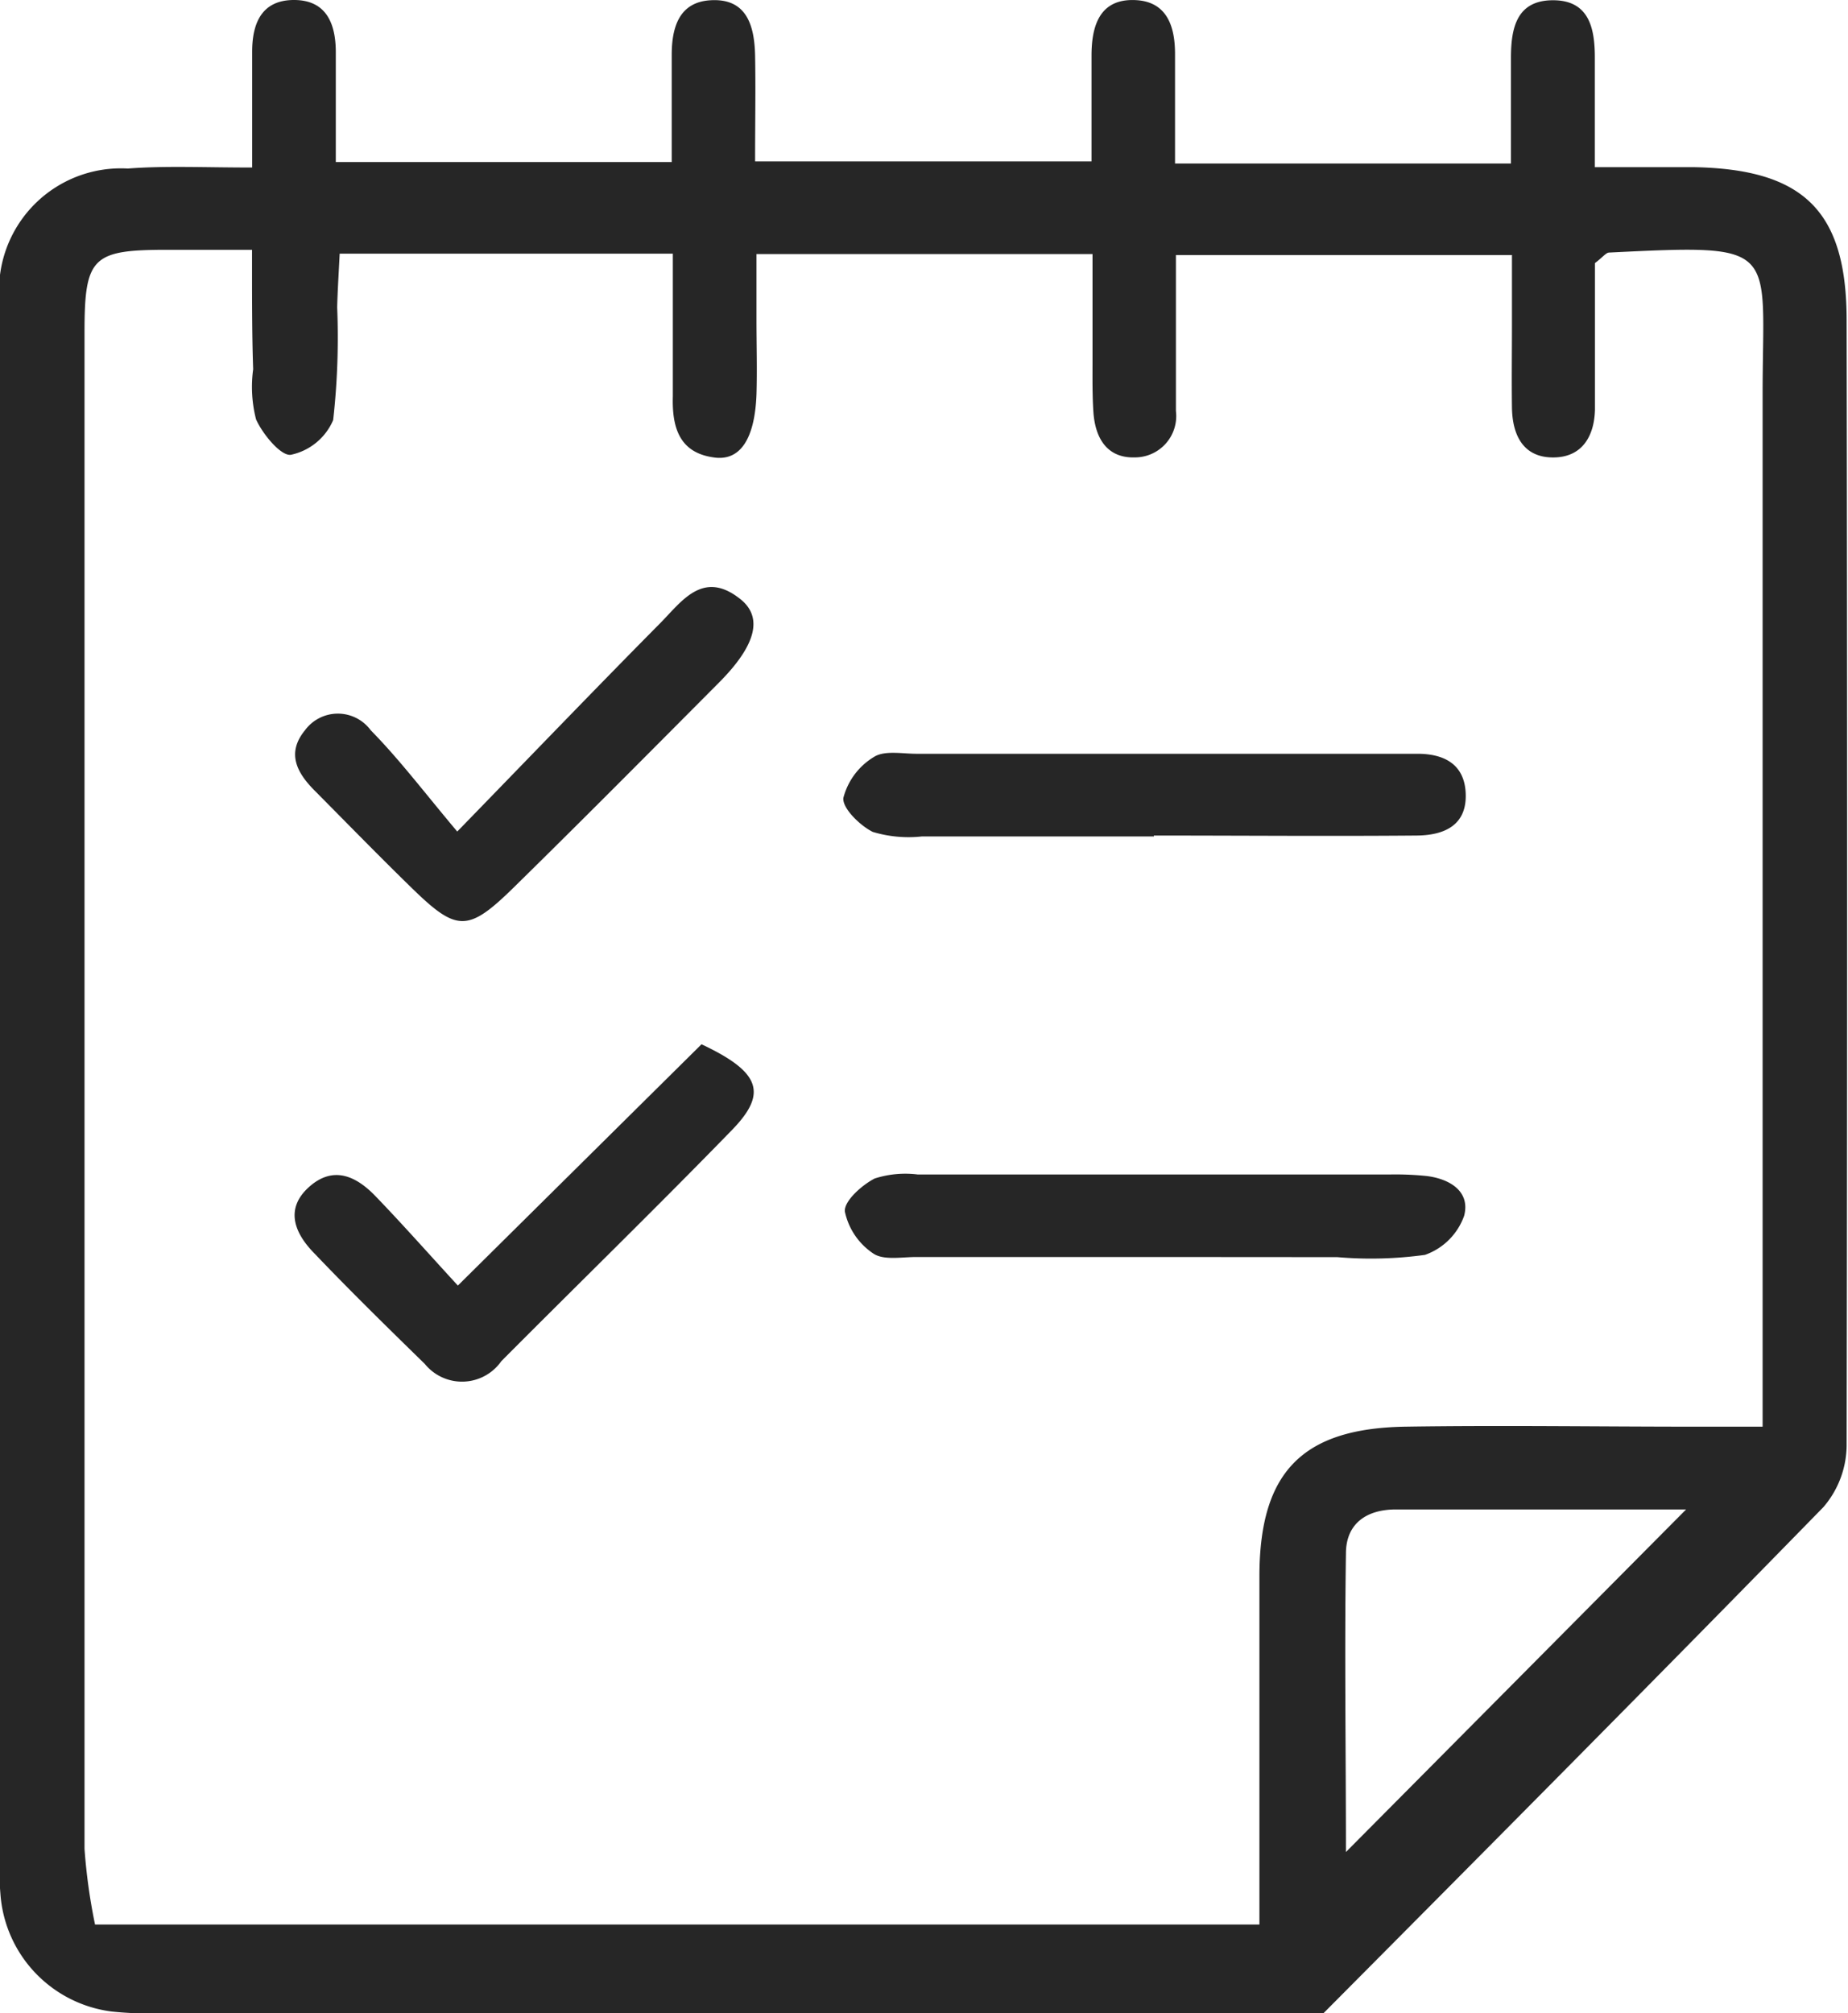
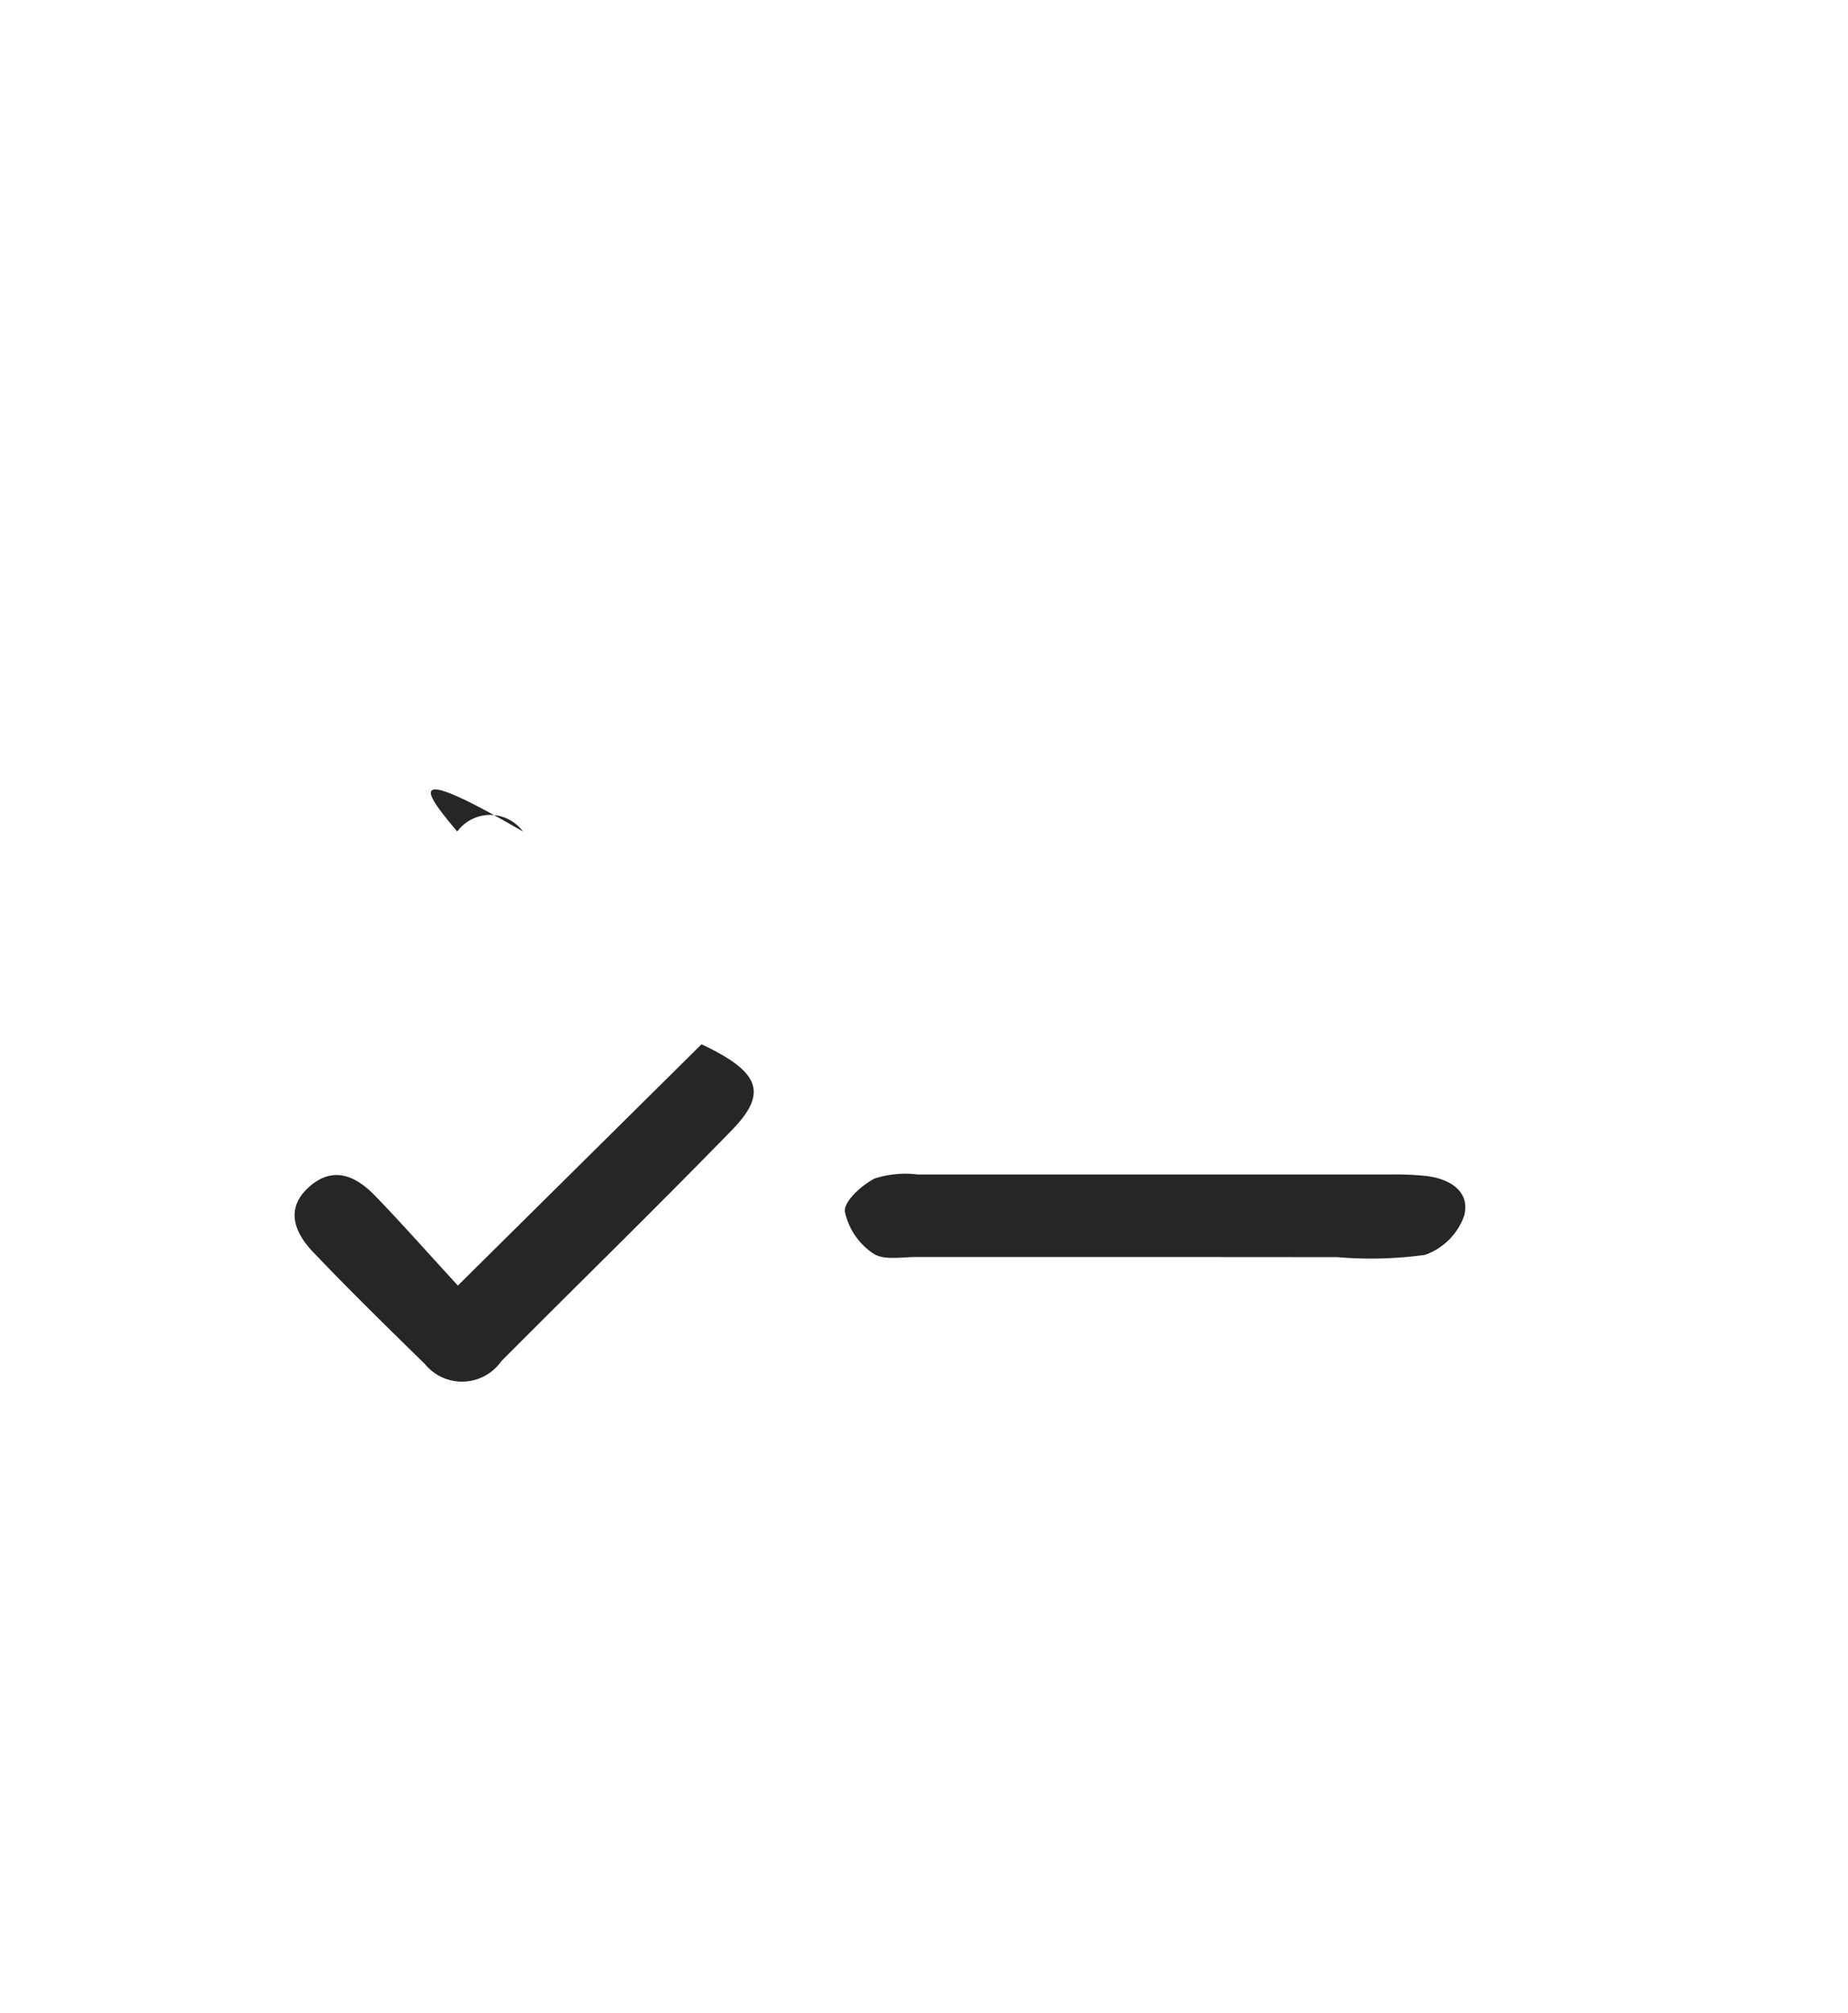
<svg xmlns="http://www.w3.org/2000/svg" width="14.76" height="16.078" viewBox="0 0 14.76 16.078">
  <g id="Group_195" data-name="Group 195" transform="translate(258.078 -575.092)">
-     <path id="Path_32" data-name="Path 32" d="M-256.064,576.43c0-.362,0-.644,0-.925,0-.224.074-.412.332-.413s.334.185.336.409c0,.282,0,.564,0,.885h2.683c0-.293,0-.574,0-.855,0-.222.06-.423.311-.437.291-.017.35.207.355.443.005.266,0,.532,0,.844h2.687c0-.287,0-.566,0-.845,0-.238.065-.458.354-.443.25.013.314.212.313.435,0,.281,0,.562,0,.87h2.683c0-.291,0-.567,0-.843,0-.235.043-.46.334-.461s.336.224.336.459c0,.265,0,.53,0,.874.294,0,.538,0,.782,0,.884.014,1.227.348,1.229,1.215q.008,4.5,0,9a.764.764,0,0,1-.186.487c-1.322,1.354-2.659,2.7-3.992,4.041h-9.278a2.809,2.809,0,0,1-.4-.013,1.02,1.02,0,0,1-.89-.944c-.011-.133-.007-.268-.007-.4q0-6.009,0-12.017c0-.1,0-.2,0-.3a.974.974,0,0,1,1.025-1.058C-256.752,576.415-256.452,576.43-256.064,576.43Zm0,.657h-.676c-.6,0-.663.057-.663.658q0,6.056,0,12.112a4.59,4.59,0,0,0,.084.605h9.3v-.539c0-.754,0-1.508,0-2.262.006-.814.345-1.161,1.163-1.175.77-.012,1.541,0,2.312,0H-244v-.656q0-3.794,0-7.589c0-1.186.157-1.2-1.225-1.132-.026,0-.05.036-.114.084,0,.22,0,.469,0,.718,0,.151,0,.3,0,.452-.005.21-.1.374-.317.382-.25.009-.343-.17-.346-.4s0-.435,0-.653c0-.193,0-.385,0-.563h-2.684c0,.442,0,.843,0,1.245a.33.33,0,0,1-.327.371c-.225.007-.318-.156-.332-.363-.009-.134-.007-.268-.007-.4,0-.28,0-.56,0-.861h-2.684c0,.195,0,.359,0,.523,0,.2.006.4,0,.6-.014.358-.133.537-.349.5-.274-.041-.326-.25-.319-.488,0-.117,0-.235,0-.352v-.786h-2.661c-.008.165-.017.3-.02.429a5.92,5.92,0,0,1-.032.9.474.474,0,0,1-.337.277c-.079.013-.226-.164-.279-.283a1.044,1.044,0,0,1-.023-.4C-256.066,577.75-256.065,577.451-256.065,577.088Zm11.453,10.06c-.75,0-1.534,0-2.317,0-.241,0-.4.117-.4.352-.012.794,0,1.588,0,2.384Z" fill="#262626" fill-rule="evenodd" />
-     <path id="Path_33" data-name="Path 33" d="M-188.646,635.534c-.617,0-1.235,0-1.852,0a.988.988,0,0,1-.394-.036c-.1-.049-.245-.189-.235-.272a.541.541,0,0,1,.243-.326c.085-.055.226-.026.343-.026q1.9,0,3.8,0h.2c.205,0,.37.078.384.306.016.265-.17.345-.391.347-.7.006-1.4,0-2.1,0Z" transform="translate(-60.215 -53.762)" fill="#262626" fill-rule="evenodd" />
    <path id="Path_34" data-name="Path 34" d="M-188.5,669c-.636,0-1.271,0-1.907,0-.117,0-.261.028-.343-.028a.535.535,0,0,1-.227-.335c-.008-.083.135-.211.238-.264a.8.8,0,0,1,.345-.032q1.882,0,3.763,0a2.438,2.438,0,0,1,.3.012c.187.023.351.124.3.318a.512.512,0,0,1-.313.312,3.149,3.149,0,0,1-.7.018Z" transform="translate(-60.353 -83.869)" fill="#262626" fill-rule="evenodd" />
-     <path id="Path_35" data-name="Path 35" d="M-233.353,623.643c.6-.617,1.107-1.145,1.622-1.665.169-.171.337-.423.628-.2.2.148.137.378-.16.676-.541.544-1.082,1.089-1.63,1.627-.373.367-.46.366-.819.017-.263-.256-.519-.519-.778-.78-.142-.142-.23-.3-.079-.484a.326.326,0,0,1,.525,0C-233.811,623.071-233.61,623.338-233.353,623.643Z" transform="translate(-21.073 -41.91)" fill="#262626" fill-rule="evenodd" />
+     <path id="Path_35" data-name="Path 35" d="M-233.353,623.643a.326.326,0,0,1,.525,0C-233.811,623.071-233.61,623.338-233.353,623.643Z" transform="translate(-21.073 -41.91)" fill="#262626" fill-rule="evenodd" />
    <path id="Path_36" data-name="Path 36" d="M-231.44,658.006c.474.223.528.392.243.685-.606.623-1.229,1.23-1.842,1.846a.383.383,0,0,1-.611.022c-.3-.293-.6-.587-.886-.887-.155-.159-.233-.352-.039-.526s.377-.087.531.073c.219.227.428.464.658.714Z" transform="translate(-21.035 -74.574)" fill="#262626" fill-rule="evenodd" />
  </g>
</svg>